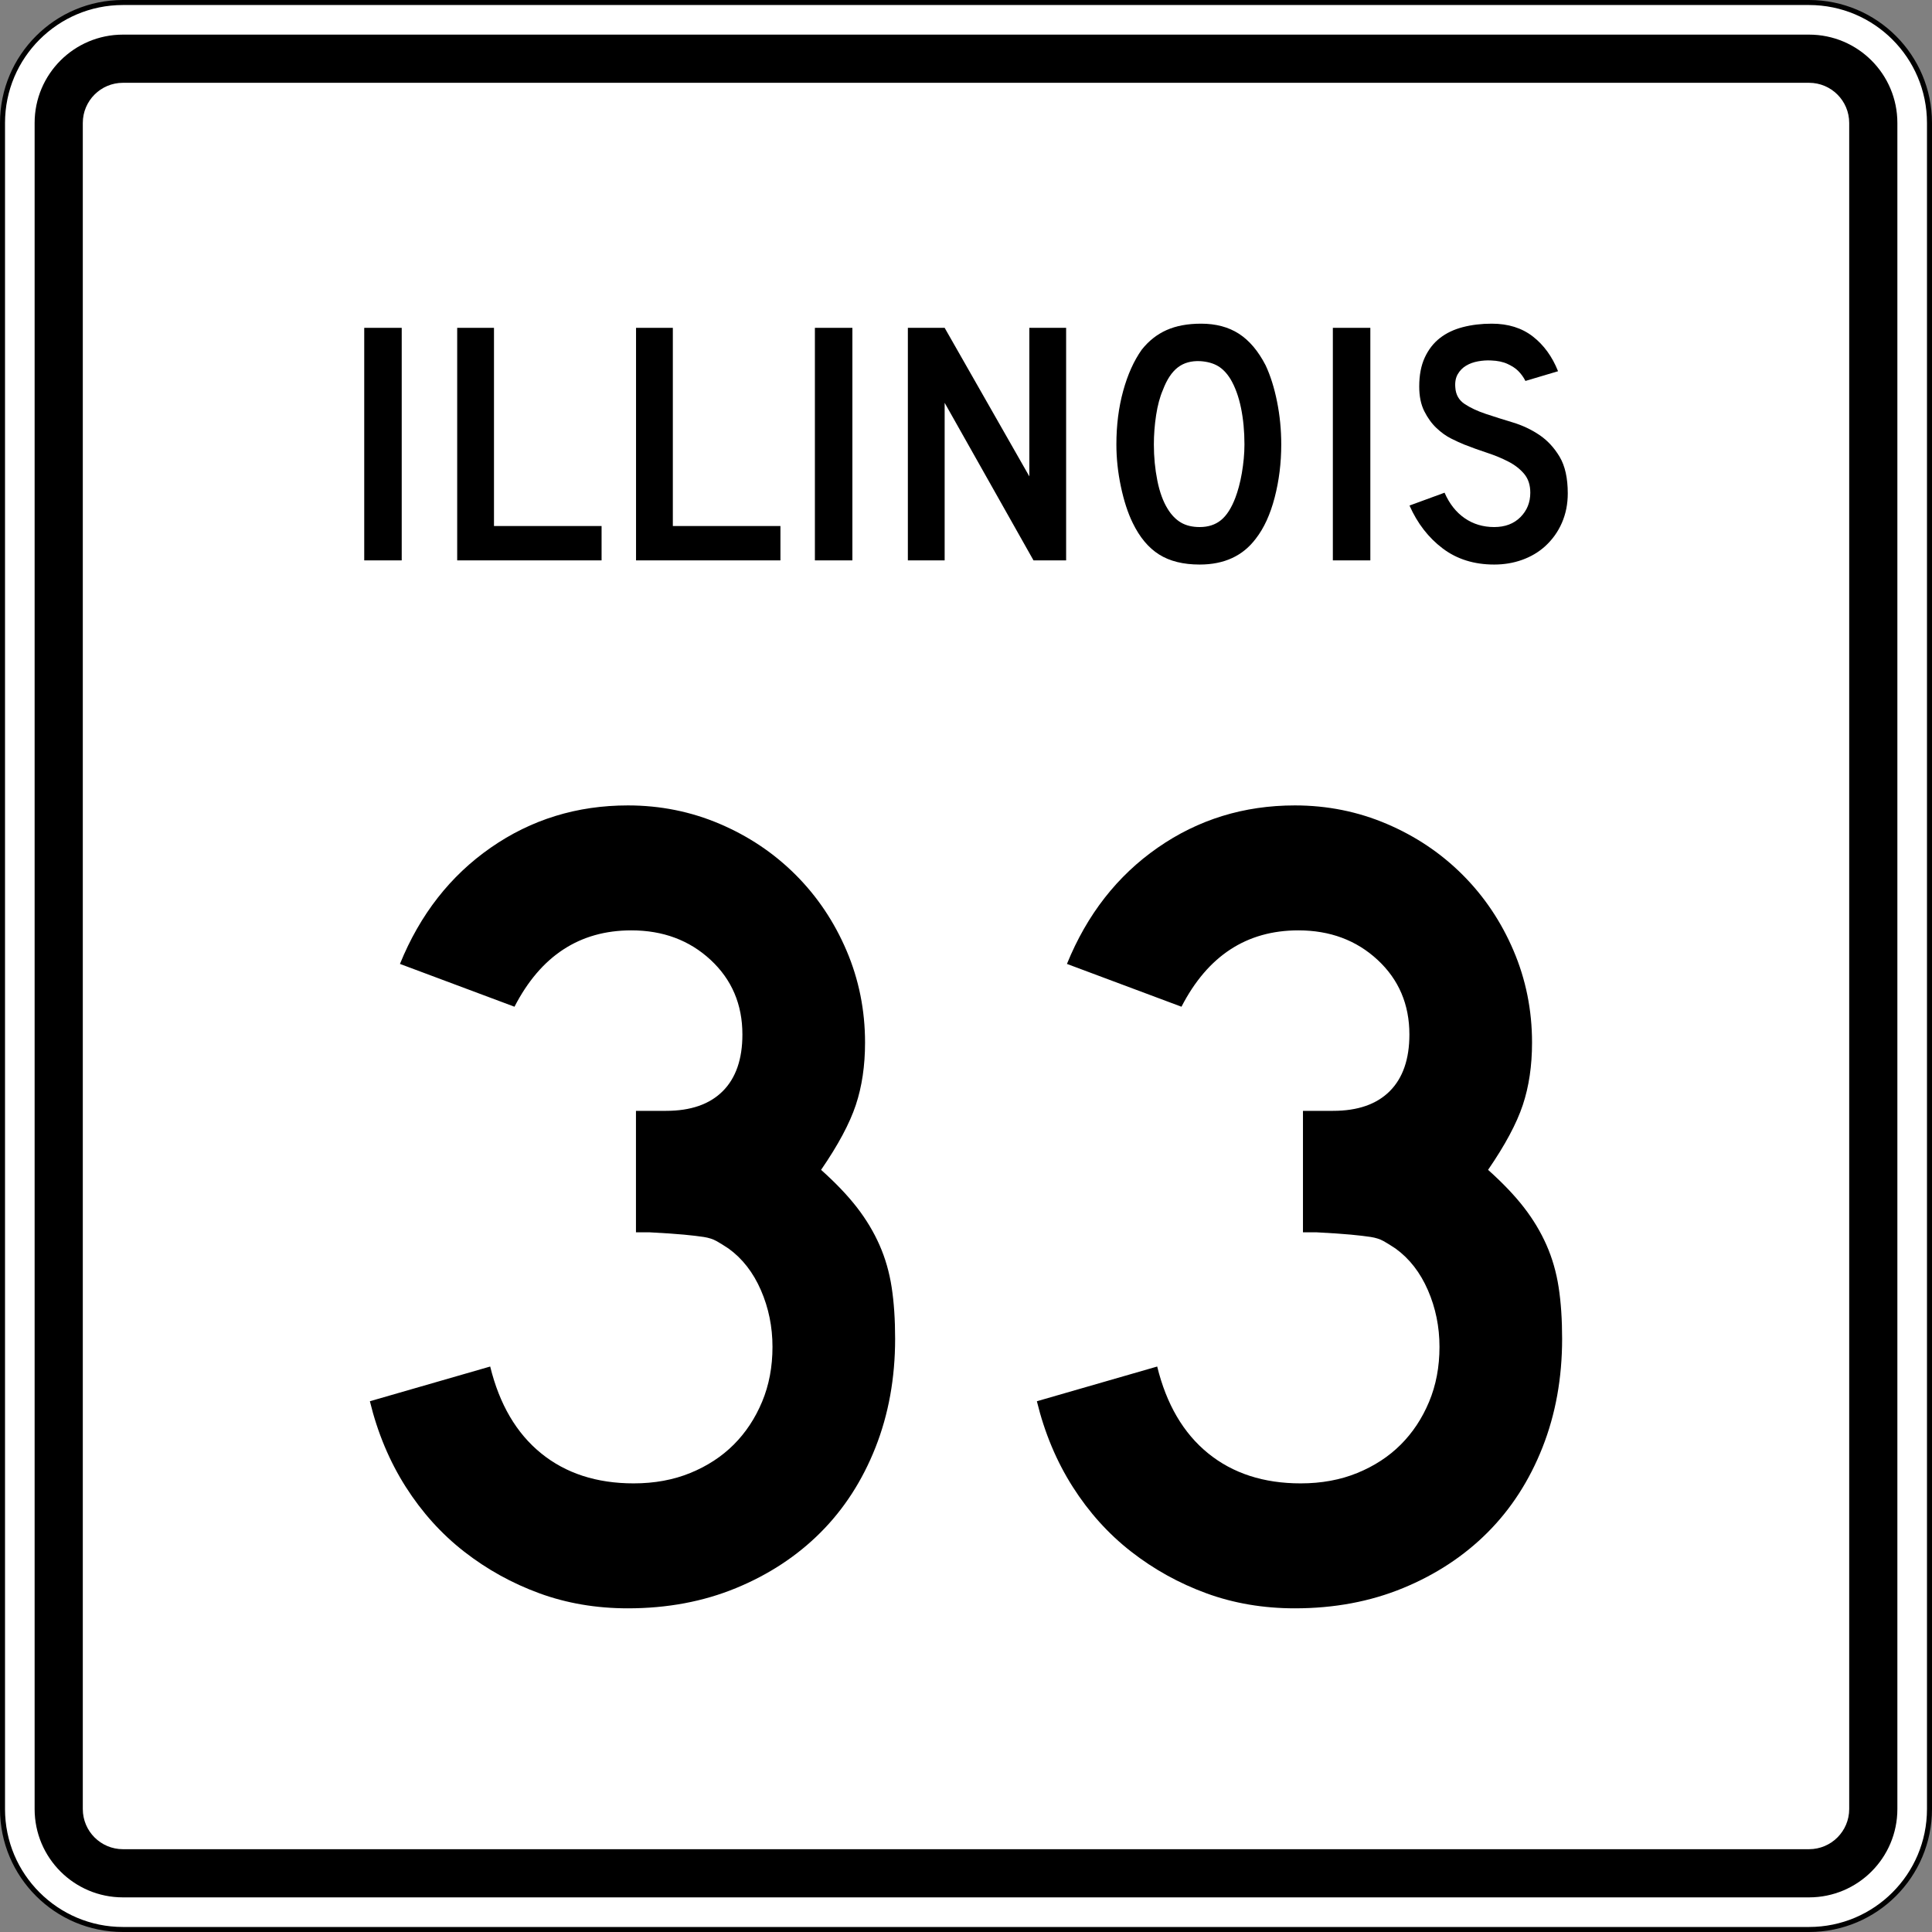
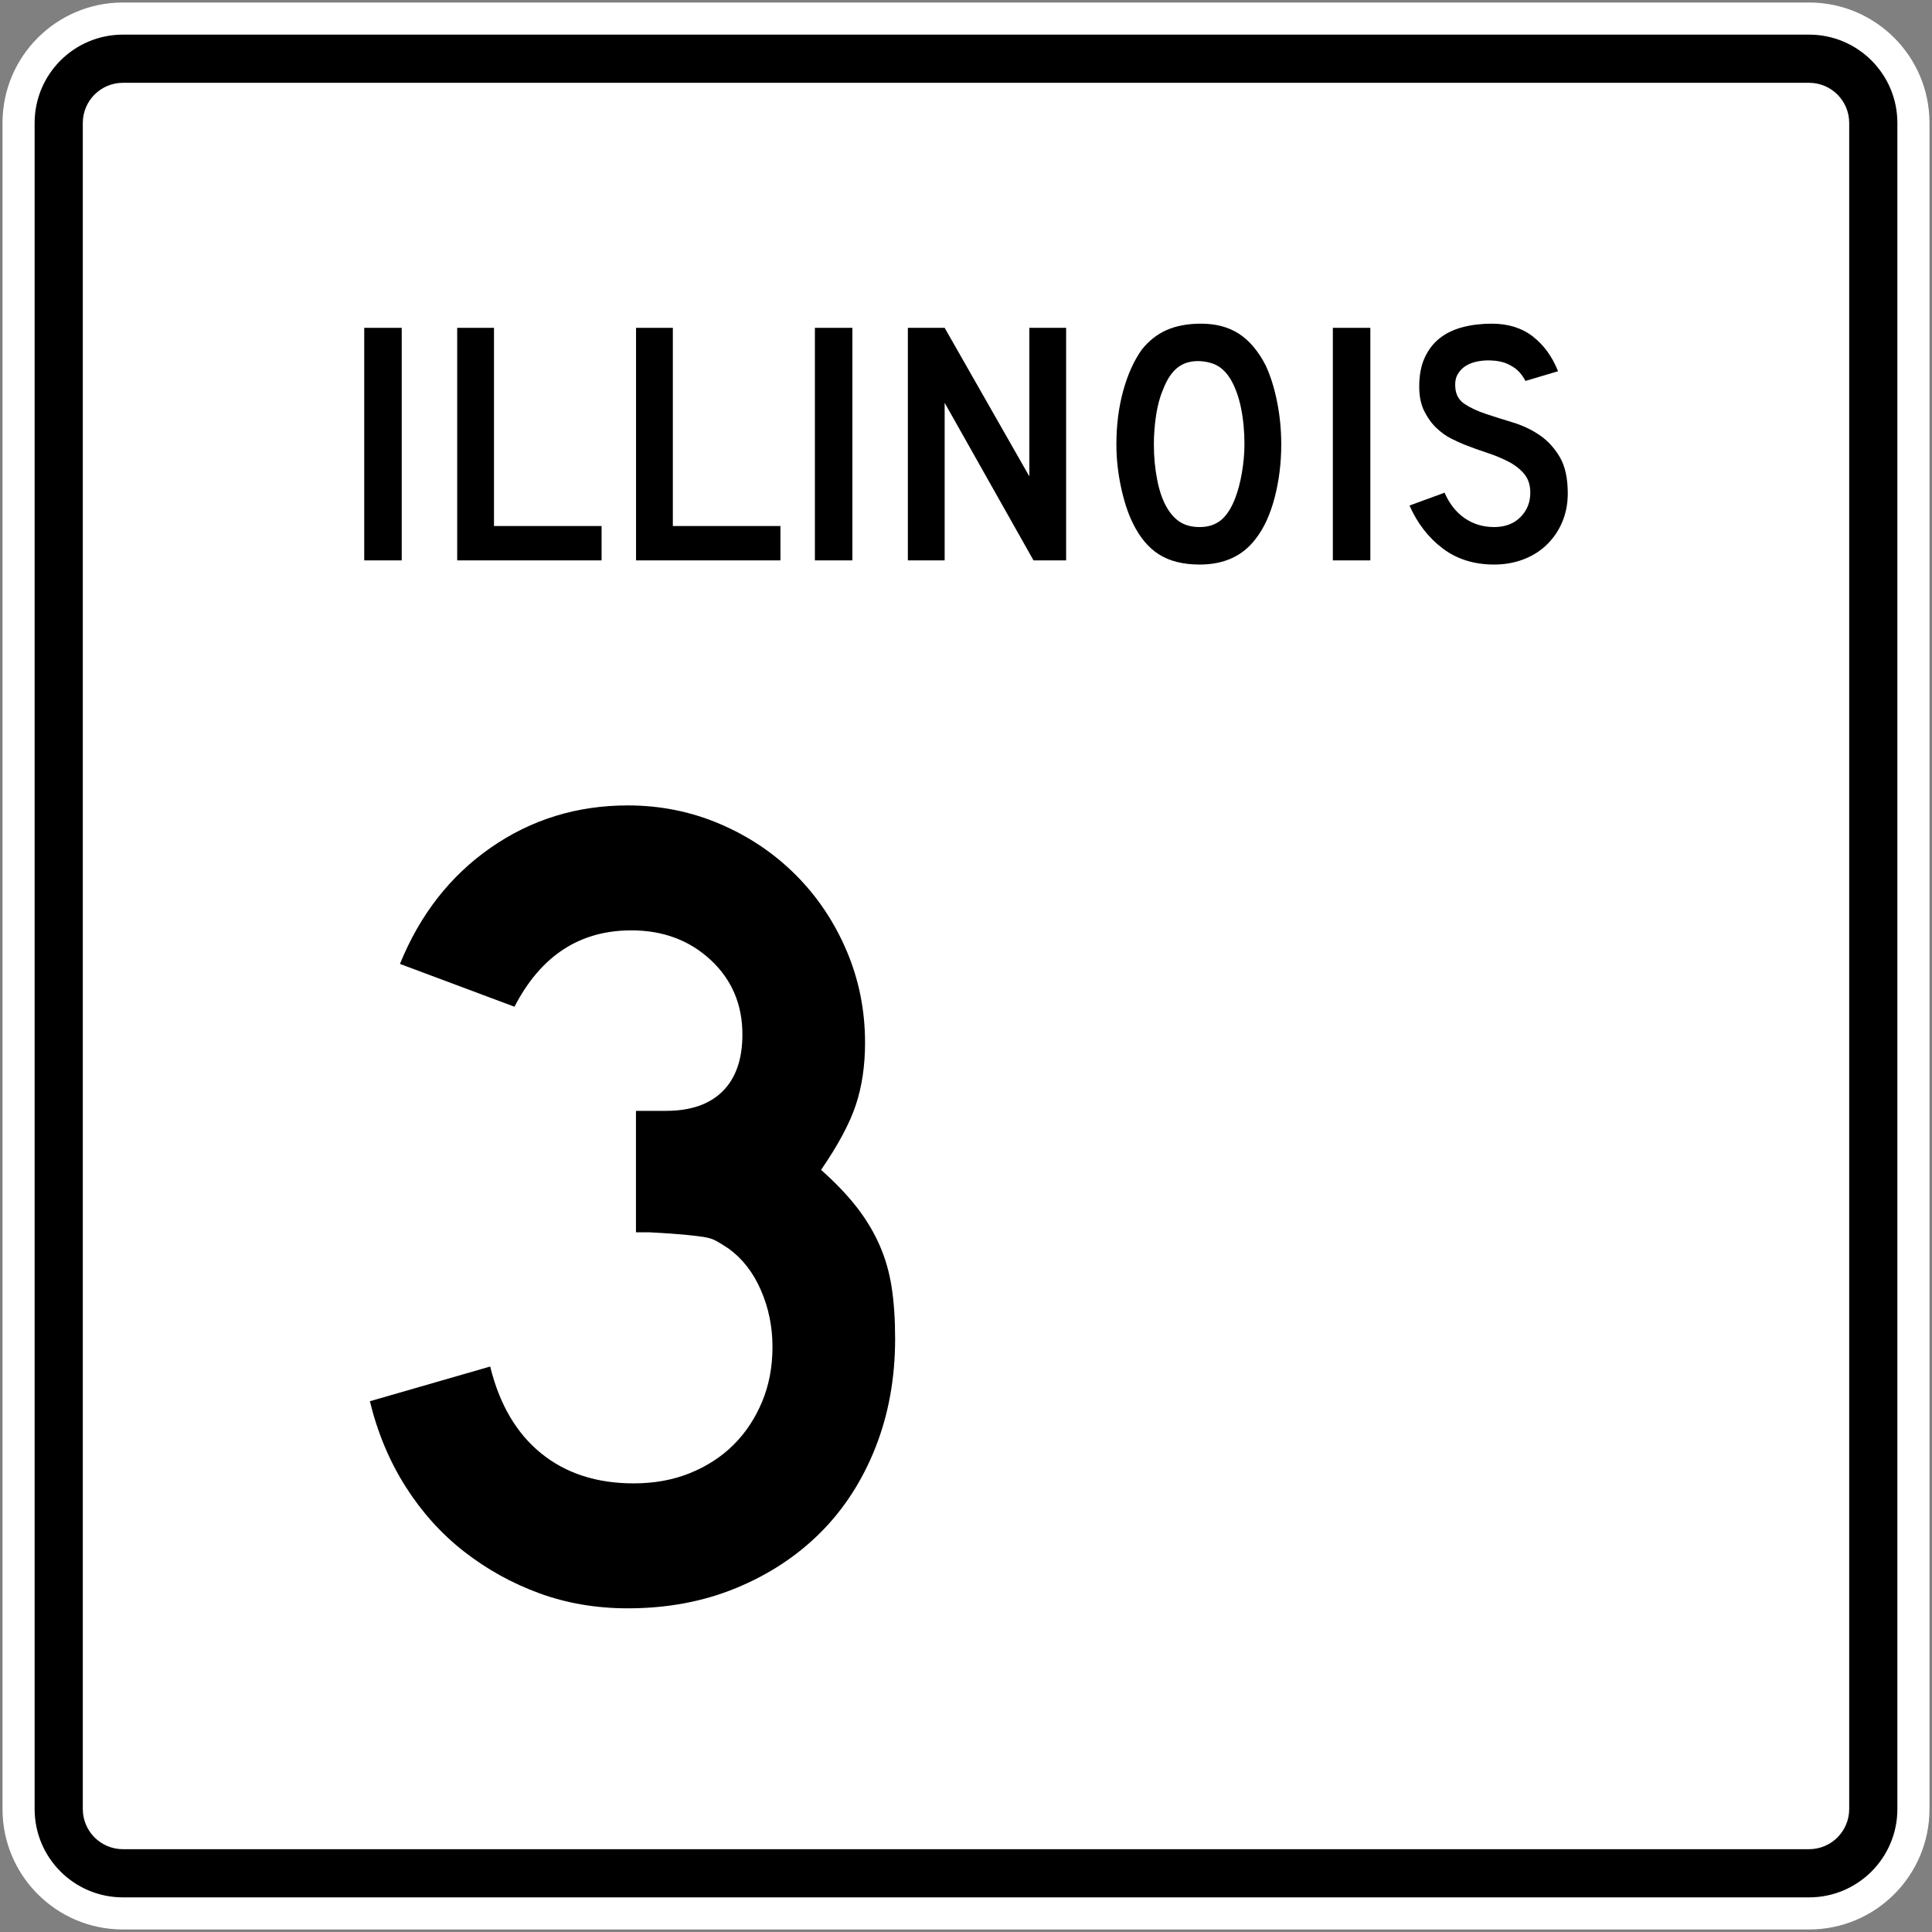
<svg xmlns="http://www.w3.org/2000/svg" version="1.1" id="Layer_1" width="385" height="385" viewBox="0 0 385 385" overflow="visible" enable-background="new 0 0 385 385" xml:space="preserve">
  <rect x="0" y="0" width="385" height="385" fill="#808080" stroke="none" />
  <g>
    <g>
      <g>
-         <path fill="#FFFFFF" d="M0.5,24.5c0-13.255,10.745-24,24-24h336c13.255,0,24,10.745,24,24v336     c0,13.255-10.745,24-24,24h-336c-13.255,0-24-10.745-24-24V24.5L0.5,24.5z" />
+         <path fill="#FFFFFF" d="M0.5,24.5c0-13.255,10.745-24,24-24h336c13.255,0,24,10.745,24,24v336     c0,13.255-10.745,24-24,24h-336c-13.255,0-24-10.745-24-24L0.5,24.5z" />
        <path fill="#FFFFFF" d="M192.5,192.5" />
      </g>
      <g>
-         <path fill="none" stroke="#000000" stroke-linecap="round" stroke-linejoin="round" stroke-miterlimit="3.864" d="M0.5,24.5     c0-13.255,10.745-24,24-24h336c13.255,0,24,10.745,24,24v336c0,13.255-10.745,24-24,24h-336     c-13.255,0-24-10.745-24-24V24.5L0.5,24.5z" />
        <path fill="none" stroke="#000000" stroke-linecap="round" stroke-linejoin="round" stroke-miterlimit="3.864" d="     M192.5,192.5" />
      </g>
    </g>
    <g>
      <g>
        <path d="M6.9,24.5c0-9.72,7.88-17.6,17.6-17.6h336     c9.721,0,17.6,7.88,17.6,17.6v336c0,9.721-7.879,17.6-17.6,17.6h-336     c-9.72,0-17.6-7.879-17.6-17.6V24.5L6.9,24.5z" />
        <path d="M192.5,192.5" />
      </g>
    </g>
    <g>
      <g>
        <path fill="#FFFFFF" d="M16.5,24.5c0-4.418,3.582-8,8-8h336c4.418,0,8,3.582,8,8v336c0,4.418-3.582,8-8,8     h-336c-4.418,0-8-3.582-8-8V24.5L16.5,24.5z" />
        <path fill="#FFFFFF" d="M192.5,192.5" />
      </g>
    </g>
    <g>
      <g>
        <rect x="72.582" y="65.33" fill-rule="evenodd" clip-rule="evenodd" width="7.47" height="46.34" />
      </g>
      <g>
        <polygon fill-rule="evenodd" clip-rule="evenodd" points="91.107,111.67 91.107,65.33 98.439,65.33      98.439,104.823 119.88,104.823 119.88,111.67    " />
      </g>
      <g>
        <polygon fill-rule="evenodd" clip-rule="evenodd" points="126.748,111.67 126.748,65.33      134.08,65.33 134.08,104.823 155.521,104.823 155.521,111.67    " />
      </g>
      <g>
        <rect x="162.389" y="65.33" fill-rule="evenodd" clip-rule="evenodd" width="7.47" height="46.34" />
      </g>
      <g>
        <polygon fill-rule="evenodd" clip-rule="evenodd" points="205.952,111.67 188.246,80.27      188.246,111.67 180.915,111.67 180.915,65.33 188.246,65.33 205.122,94.933      205.122,65.33 212.453,65.33 212.453,111.67    " />
      </g>
      <g>
        <path fill-rule="evenodd" clip-rule="evenodd" d="M255.321,88.569c0,3.688-0.438,7.216-1.314,10.582     s-2.121,6.086-3.735,8.161c-2.582,3.458-6.316,5.188-11.204,5.188     c-3.274,0-5.972-0.668-8.093-2.006c-2.121-1.337-3.873-3.435-5.256-6.294     c-0.969-1.982-1.752-4.392-2.352-7.228s-0.899-5.637-0.899-8.403     c0-3.827,0.45-7.377,1.349-10.651c0.899-3.273,2.133-6.018,3.7-8.23     c1.384-1.752,3.032-3.055,4.945-3.908S236.67,64.5,239.344,64.5     c2.951,0,5.465,0.669,7.539,2.006c2.075,1.337,3.85,3.435,5.326,6.294     c0.968,2.075,1.729,4.496,2.282,7.262     C255.045,82.829,255.321,85.664,255.321,88.569z M247.989,88.569     c0-2.628-0.23-5.061-0.691-7.297s-1.153-4.139-2.075-5.706     c-0.737-1.199-1.579-2.075-2.524-2.628c-0.945-0.554-2.109-0.877-3.493-0.969     c-1.798-0.092-3.297,0.323-4.495,1.245c-1.198,0.922-2.19,2.421-2.974,4.496     c-0.6,1.383-1.049,3.055-1.35,5.014c-0.299,1.96-0.449,3.908-0.449,5.845     c0,2.49,0.23,4.888,0.691,7.193c0.461,2.305,1.153,4.195,2.075,5.671     c0.738,1.199,1.614,2.098,2.628,2.697c1.015,0.6,2.26,0.899,3.735,0.899     c1.706,0,3.124-0.461,4.254-1.384c1.13-0.922,2.086-2.42,2.87-4.495     c0.23-0.6,0.461-1.326,0.691-2.179s0.427-1.752,0.588-2.697     c0.162-0.945,0.288-1.902,0.381-2.87     C247.943,90.437,247.989,89.491,247.989,88.569z" />
      </g>
      <g>
        <rect x="265.604" y="65.33" fill-rule="evenodd" clip-rule="evenodd" width="7.47" height="46.34" />
      </g>
      <g>
        <path fill-rule="evenodd" clip-rule="evenodd" d="M312.418,98.321c0,2.121-0.392,4.081-1.176,5.879     c-0.783,1.799-1.913,3.366-3.389,4.703c-1.291,1.153-2.801,2.041-4.53,2.663     S299.738,112.5,297.756,112.5c-4.012,0-7.436-1.072-10.271-3.216     c-2.836-2.145-5.037-4.992-6.605-8.542l6.986-2.56     c0.968,2.214,2.305,3.908,4.012,5.084c1.705,1.176,3.665,1.764,5.879,1.764     c2.167,0,3.907-0.657,5.222-1.971c1.313-1.314,1.972-2.939,1.972-4.876     c0-1.521-0.404-2.766-1.211-3.734s-1.855-1.787-3.146-2.455     c-1.291-0.669-2.709-1.257-4.254-1.764c-1.545-0.508-3.078-1.061-4.6-1.66     c-0.691-0.277-1.545-0.669-2.559-1.176c-1.016-0.507-1.995-1.211-2.939-2.109     c-0.945-0.899-1.753-2.018-2.422-3.354c-0.668-1.337-1.002-2.974-1.002-4.911     c0-2.259,0.368-4.184,1.106-5.775c0.737-1.591,1.74-2.882,3.009-3.874     c1.268-0.991,2.789-1.717,4.564-2.178C293.271,64.73,295.196,64.5,297.271,64.5     c3.273,0,6.006,0.854,8.195,2.559c2.19,1.707,3.862,4.012,5.015,6.917     l-6.501,1.937c-0.369-0.737-0.854-1.406-1.453-2.006     c-0.507-0.507-1.21-0.968-2.109-1.383c-0.898-0.415-1.994-0.646-3.285-0.692     c-0.83-0.046-1.694,0.011-2.594,0.173c-0.898,0.162-1.694,0.45-2.386,0.865     c-0.692,0.415-1.245,0.979-1.66,1.694s-0.576,1.603-0.484,2.663     c0.093,1.429,0.715,2.524,1.868,3.285c1.152,0.761,2.559,1.418,4.219,1.971     c1.66,0.554,3.446,1.119,5.36,1.695c1.913,0.576,3.677,1.406,5.291,2.489     c1.613,1.084,2.962,2.536,4.046,4.357S312.418,95.278,312.418,98.321z" />
      </g>
    </g>
  </g>
  <g>
    <path fill-rule="evenodd" clip-rule="evenodd" d="M178.376,266.782c0,7.839-1.306,15.062-3.919,21.672   c-2.613,6.608-6.263,12.257-10.951,16.945c-4.688,4.688-10.298,8.376-16.83,11.066   C140.144,319.155,132.958,320.5,125.12,320.5c-6.301,0-12.18-0.999-17.637-2.997   s-10.452-4.765-14.986-8.3c-4.534-3.535-8.415-7.839-11.643-12.91   c-3.228-5.072-5.61-10.76-7.147-17.061l23.977-6.917   c1.845,7.531,5.226,13.295,10.144,17.291s11.066,5.994,18.444,5.994   c4.15,0,7.916-0.691,11.297-2.075c3.381-1.383,6.263-3.266,8.646-5.647   c2.382-2.383,4.265-5.226,5.648-8.53s2.075-6.955,2.075-10.951   s-0.769-7.762-2.306-11.297s-3.688-6.302-6.455-8.3   c-0.922-0.614-1.729-1.114-2.421-1.499c-0.692-0.384-1.537-0.652-2.536-0.807   c-0.999-0.153-2.306-0.308-3.919-0.461c-1.614-0.154-3.881-0.308-6.801-0.461   h-2.767v-24.899v0.691h0.692h0.461h4.842c4.918,0,8.684-1.306,11.296-3.919   c2.613-2.613,3.92-6.379,3.92-11.297c0-5.994-2.114-10.951-6.34-14.87   c-4.227-3.919-9.491-5.879-15.792-5.879c-10.298,0-18.06,5.072-23.285,15.216   l-22.824-8.53c3.996-9.837,10.028-17.56,18.098-23.17   C105.869,163.305,114.976,160.5,125.12,160.5c6.456,0,12.565,1.229,18.329,3.688   c5.764,2.459,10.797,5.841,15.101,10.145c4.303,4.304,7.685,9.337,10.144,15.101   c2.459,5.764,3.688,11.873,3.688,18.328c0,4.611-0.615,8.762-1.844,12.45   s-3.535,7.992-6.917,12.911c2.92,2.612,5.303,5.109,7.147,7.492   s3.343,4.88,4.496,7.492c1.153,2.613,1.96,5.418,2.421,8.416   C178.146,259.521,178.376,262.939,178.376,266.782z" />
-     <path fill-rule="evenodd" clip-rule="evenodd" d="M311.292,266.782c0,7.839-1.306,15.062-3.919,21.672   c-2.613,6.608-6.264,12.257-10.951,16.945c-4.688,4.688-10.298,8.376-16.83,11.066   C273.06,319.155,265.875,320.5,258.035,320.5c-6.301,0-12.18-0.999-17.637-2.997   c-5.456-1.998-10.451-4.765-14.985-8.3s-8.415-7.839-11.643-12.91   c-3.228-5.072-5.61-10.76-7.147-17.061l23.978-6.917   c1.845,7.531,5.226,13.295,10.144,17.291c4.919,3.996,11.066,5.994,18.444,5.994   c4.149,0,7.915-0.691,11.297-2.075c3.382-1.383,6.263-3.266,8.646-5.647   c2.383-2.383,4.266-5.226,5.648-8.53s2.074-6.955,2.074-10.951   s-0.768-7.762-2.305-11.297s-3.689-6.302-6.455-8.3   c-0.923-0.614-1.729-1.114-2.421-1.499c-0.692-0.384-1.537-0.652-2.536-0.807   c-0.999-0.153-2.306-0.308-3.92-0.461c-1.613-0.154-3.881-0.308-6.801-0.461   h-2.767v-24.899v0.691h0.692h0.461h4.841c4.919,0,8.685-1.306,11.297-3.919   c2.613-2.613,3.919-6.379,3.919-11.297c0-5.994-2.113-10.951-6.34-14.87   c-4.227-3.919-9.49-5.879-15.792-5.879c-10.298,0-18.06,5.072-23.286,15.216   l-22.824-8.53c3.997-9.837,10.029-17.56,18.099-23.17   C238.785,163.305,247.892,160.5,258.035,160.5c6.456,0,12.565,1.229,18.329,3.688   c5.764,2.459,10.798,5.841,15.101,10.145c4.304,4.304,7.686,9.337,10.145,15.101   s3.688,11.873,3.688,18.328c0,4.611-0.614,8.762-1.845,12.45   c-1.229,3.688-3.535,7.992-6.916,12.911c2.92,2.612,5.303,5.109,7.146,7.492   c1.845,2.383,3.344,4.88,4.496,7.492c1.152,2.613,1.96,5.418,2.421,8.416   C311.062,259.521,311.292,262.939,311.292,266.782z" />
  </g>
</svg>